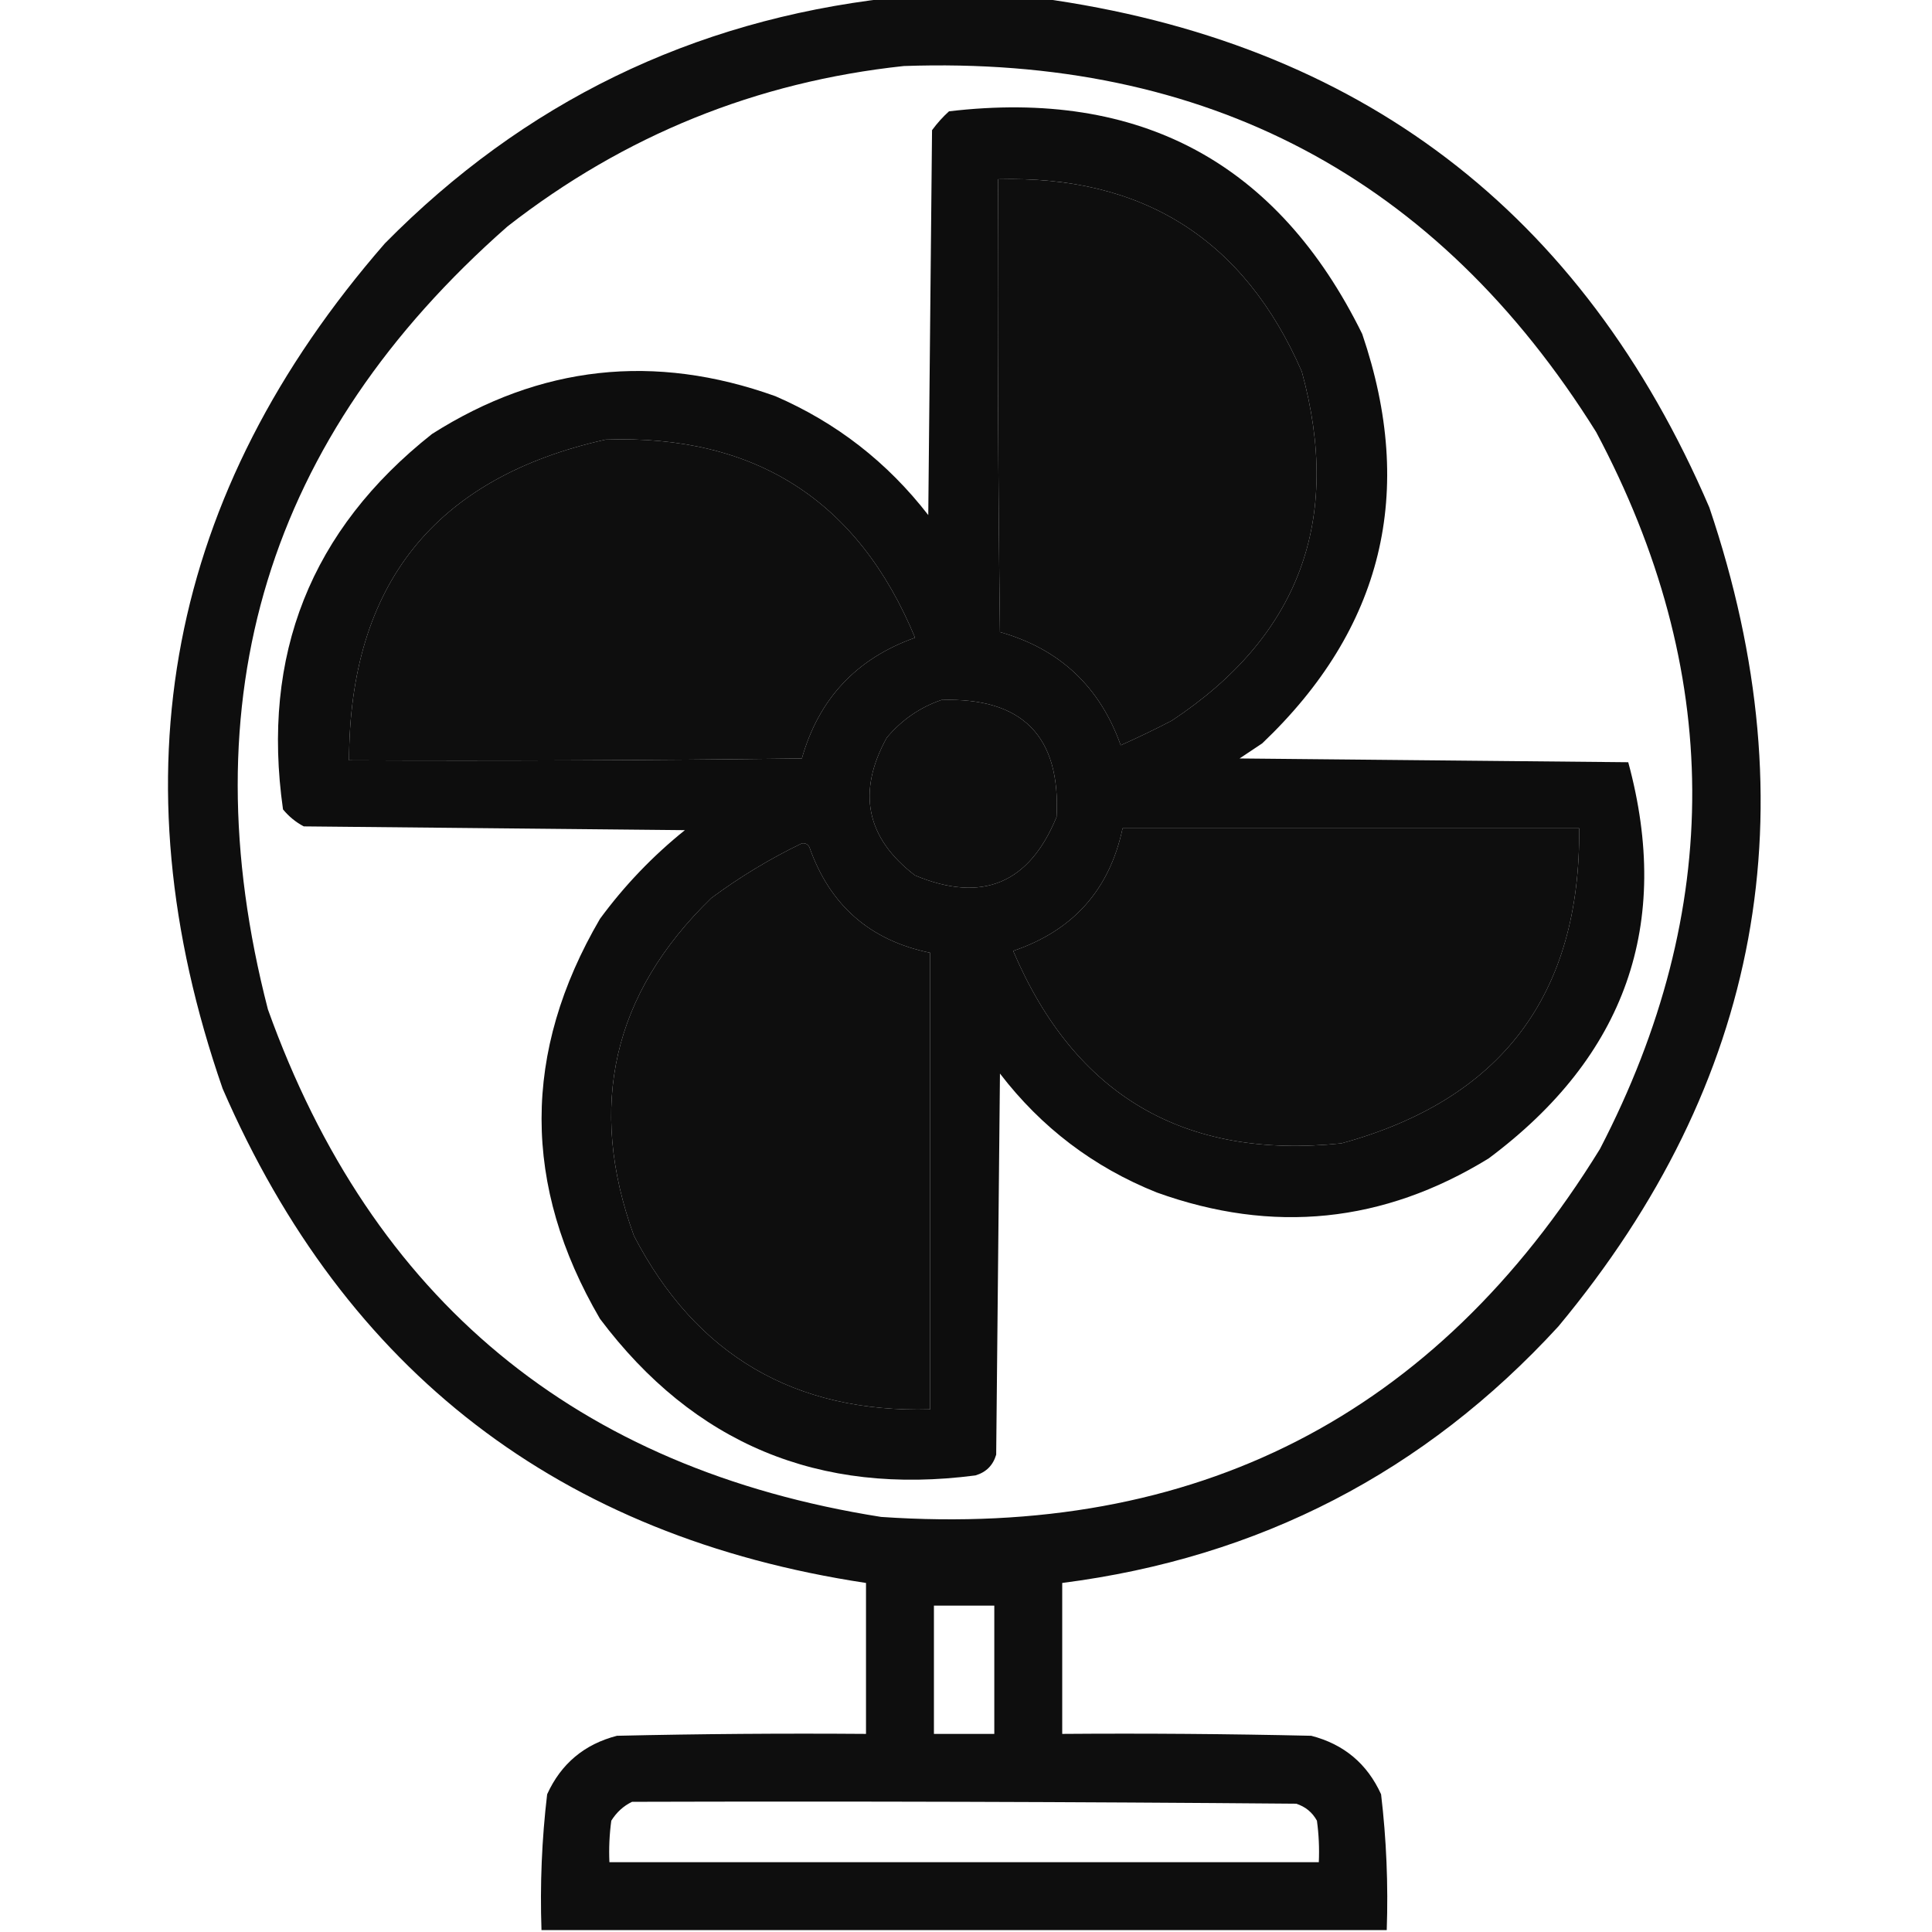
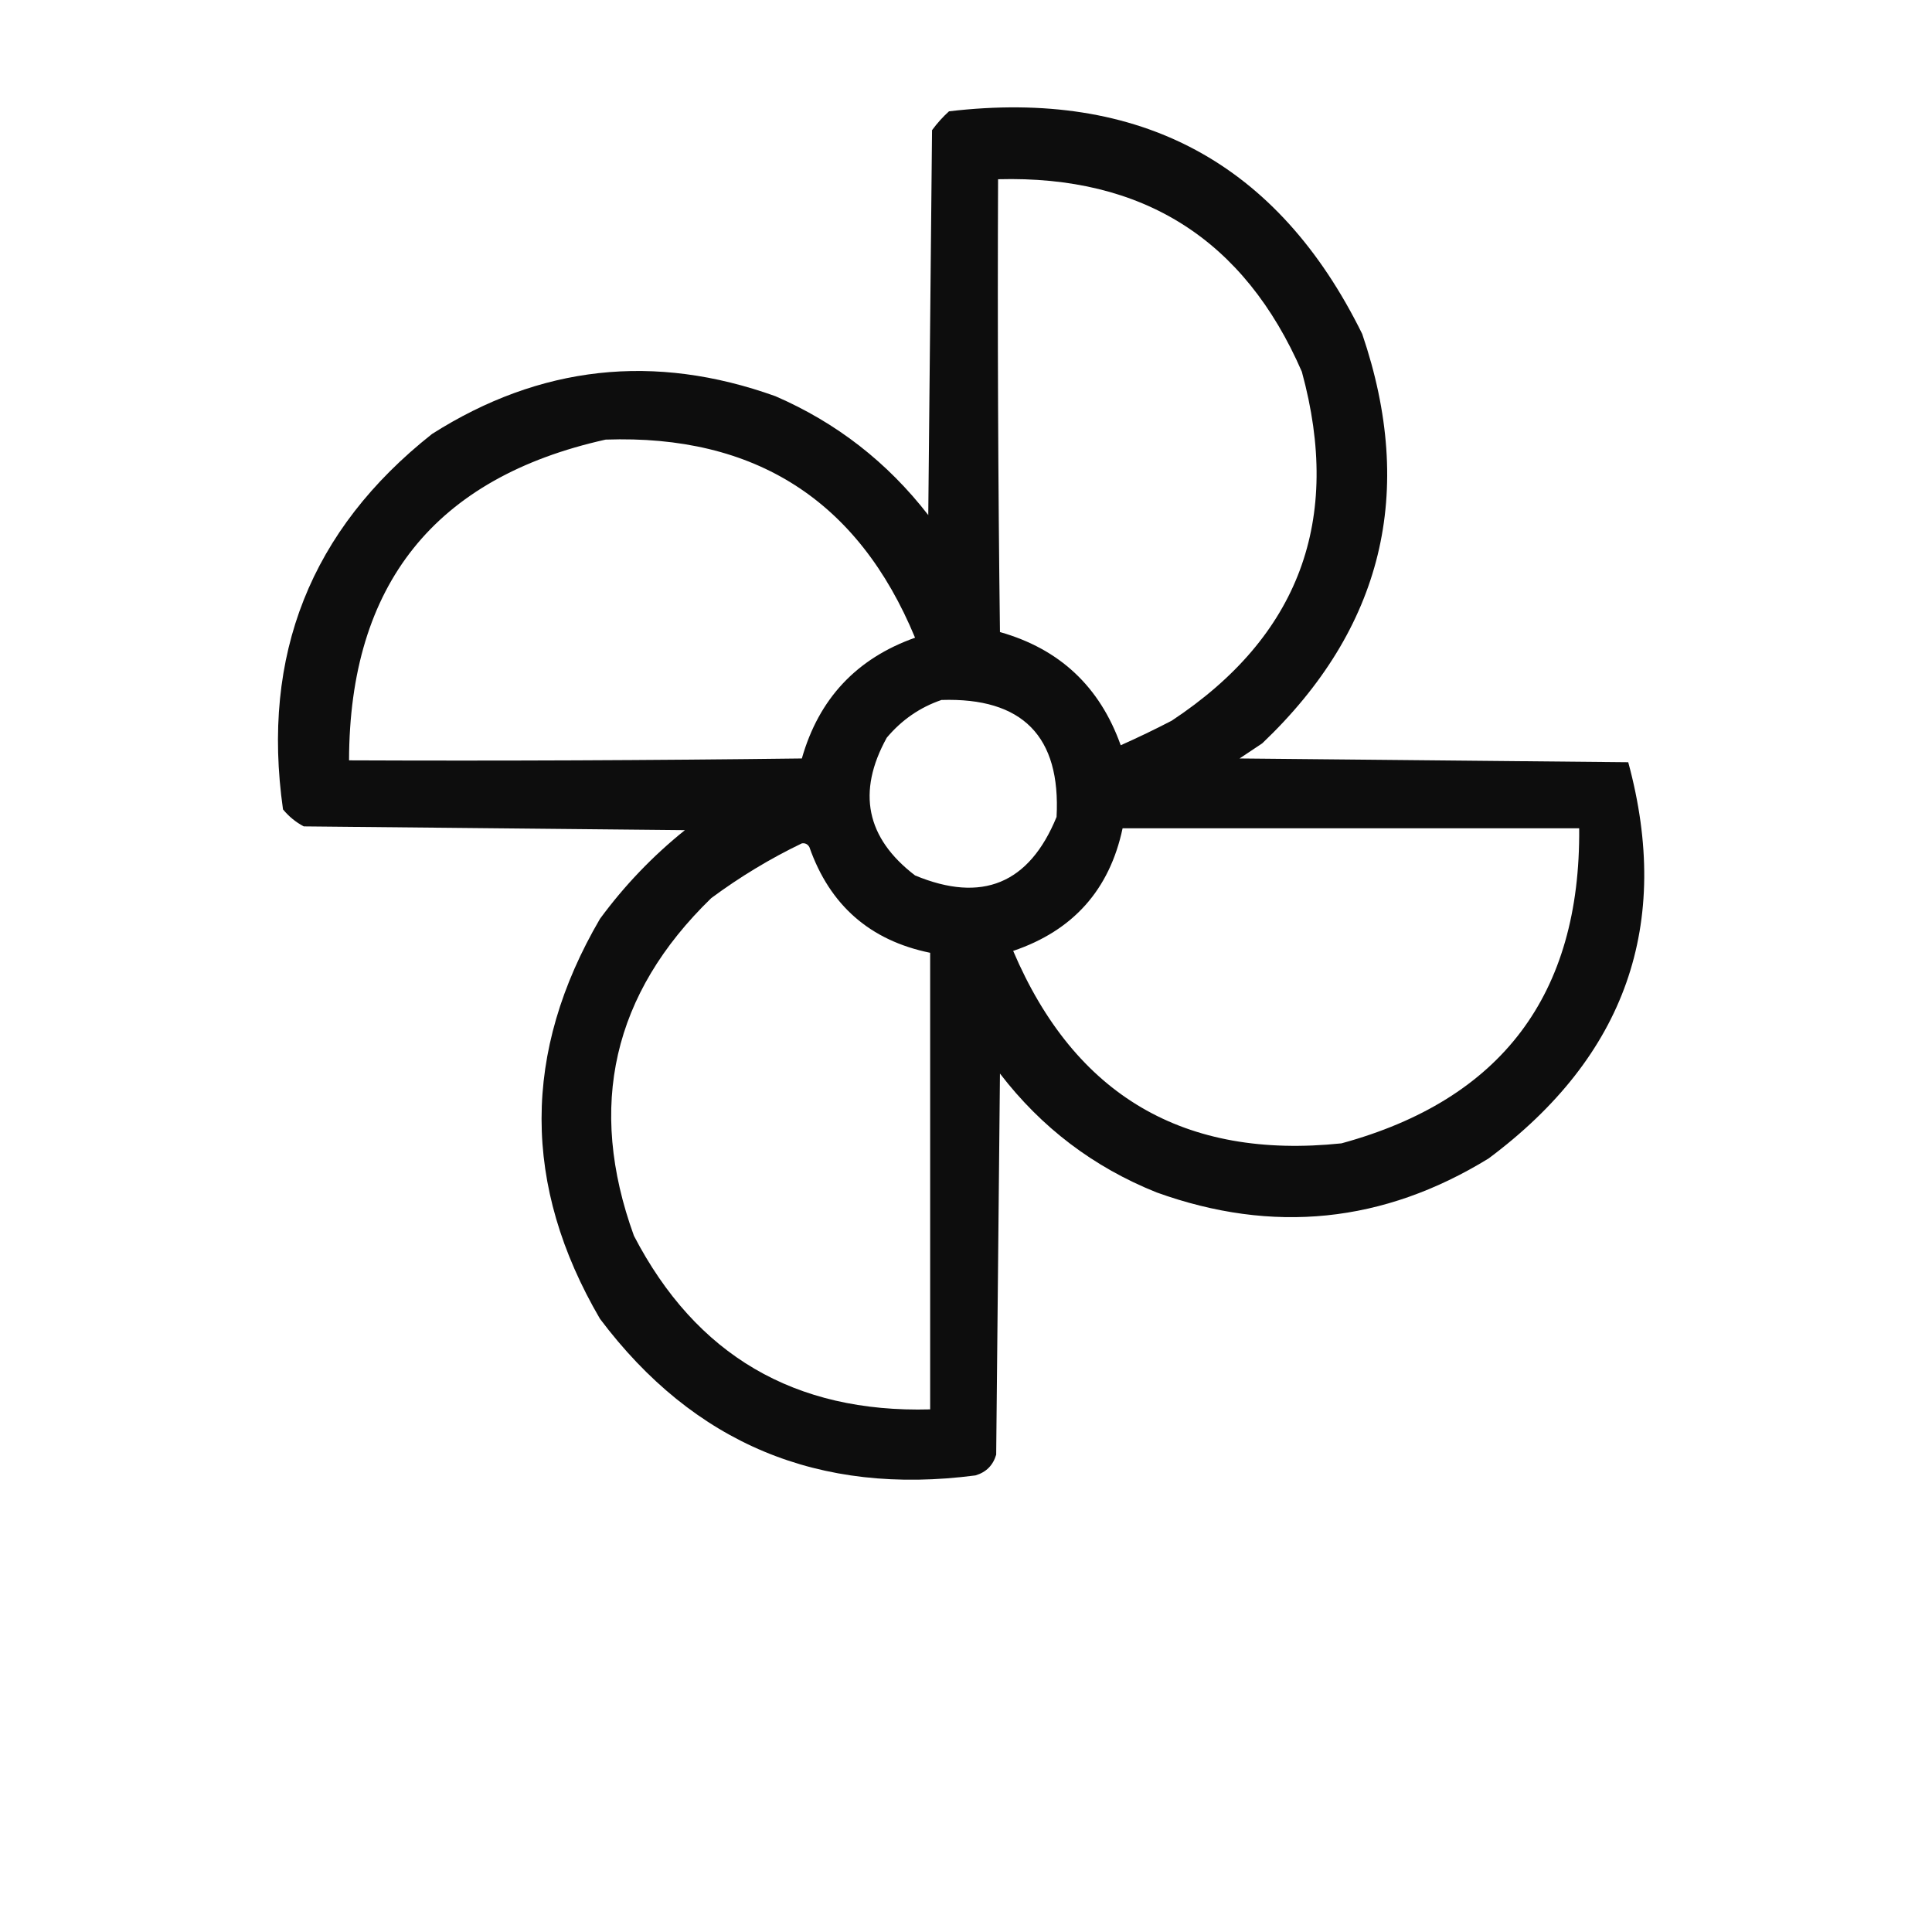
<svg xmlns="http://www.w3.org/2000/svg" version="1.1" width="512px" height="512px" style="shape-rendering:geometricPrecision; text-rendering:geometricPrecision; image-rendering:optimizeQuality; fill-rule:evenodd; clip-rule:evenodd">
  <g>
-     <path style="opacity:0.944" fill="#000000" d="M 235.5,-0.5 C 248.833,-0.5 262.167,-0.5 275.5,-0.5C 360.157,11.069 419.323,56.069 453,134.5C 480.052,214.546 466.719,286.88 413,351.5C 377.564,390.136 333.731,412.803 281.5,419.5C 281.5,432.833 281.5,446.167 281.5,459.5C 303.503,459.333 325.503,459.5 347.5,460C 356.147,462.236 362.314,467.402 366,475.5C 367.415,487.438 367.915,499.438 367.5,511.5C 292.833,511.5 218.167,511.5 143.5,511.5C 143.085,499.438 143.585,487.438 145,475.5C 148.686,467.402 154.853,462.236 163.5,460C 185.497,459.5 207.497,459.333 229.5,459.5C 229.5,446.167 229.5,432.833 229.5,419.5C 148.426,407.247 91.593,363.58 59,288.5C 30.112,205.279 44.446,130.613 102,64.5C 138.823,27.172 183.323,5.506 235.5,-0.5 Z M 239.5,17.5 C 319.675,14.67 380.842,47.003 423,114.5C 456.613,177.662 456.946,240.995 424,304.5C 380.423,375.208 316.923,407.708 233.5,402C 152.743,389.239 98.576,344.406 71,267.5C 49.712,185.11 70.879,115.943 134.5,60C 165.472,35.846 200.472,21.679 239.5,17.5 Z M 264.5,47.5 C 302.919,46.448 329.752,63.448 345,98.5C 355.78,137.842 344.28,168.675 310.5,191C 306.046,193.311 301.546,195.478 297,197.5C 291.468,181.967 280.802,171.967 265,167.5C 264.5,127.501 264.333,87.501 264.5,47.5 Z M 160.5,116.5 C 200.109,115.122 227.442,132.622 242.5,169C 227.003,174.498 217.003,185.164 212.5,201C 172.501,201.5 132.501,201.667 92.5,201.5C 92.603,154.902 115.269,126.569 160.5,116.5 Z M 249.5,185.5 C 270.977,184.81 281.144,195.143 280,216.5C 272.745,234.208 260.245,239.374 242.5,232C 229.54,222.083 227.04,209.916 235,195.5C 238.977,190.774 243.811,187.441 249.5,185.5 Z M 297.5,219.5 C 337.833,219.5 378.167,219.5 418.5,219.5C 418.884,263.597 397.884,291.43 355.5,303C 313.849,307.348 284.849,290.348 268.5,252C 284.379,246.626 294.045,235.792 297.5,219.5 Z M 212.5,223.5 C 213.376,223.369 214.043,223.702 214.5,224.5C 219.91,239.914 230.577,249.248 246.5,252.5C 246.5,292.833 246.5,333.167 246.5,373.5C 210.604,374.478 184.437,359.144 168,327.5C 155.542,293.169 162.376,263.336 188.5,238C 196.098,232.374 204.098,227.54 212.5,223.5 Z M 247.5,425.5 C 252.833,425.5 258.167,425.5 263.5,425.5C 263.5,436.833 263.5,448.167 263.5,459.5C 258.167,459.5 252.833,459.5 247.5,459.5C 247.5,448.167 247.5,436.833 247.5,425.5 Z M 167.5,477.5 C 226.168,477.333 284.834,477.5 343.5,478C 345.939,478.774 347.773,480.274 349,482.5C 349.499,486.152 349.665,489.818 349.5,493.5C 286.833,493.5 224.167,493.5 161.5,493.5C 161.335,489.818 161.501,486.152 162,482.5C 163.406,480.256 165.239,478.59 167.5,477.5 Z" />
-   </g>
+     </g>
  <g>
    <path style="opacity:0.946" fill="#000000" d="M 251.5,29.5 C 302.185,23.515 338.685,43.182 361,88.5C 375.284,130.437 366.45,166.604 334.5,197C 332.5,198.333 330.5,199.667 328.5,201C 362.833,201.333 397.167,201.667 431.5,202C 443.149,244.918 430.815,279.918 394.5,307C 366.648,324.111 337.314,327.111 306.5,316C 289.801,309.305 275.968,298.805 265,284.5C 264.667,318.167 264.333,351.833 264,385.5C 263.167,388.333 261.333,390.167 258.5,391C 217.033,396.417 183.866,382.583 159,349.5C 138.36,314.165 138.36,278.832 159,243.5C 165.462,234.704 172.962,226.871 181.5,220C 147.833,219.667 114.167,219.333 80.5,219C 78.376,217.878 76.543,216.378 75,214.5C 69.182,173.592 82.348,140.425 114.5,115C 143.112,96.836 173.445,93.502 205.5,105C 221.666,112.008 235.166,122.508 246,136.5C 246.333,102.5 246.667,68.5 247,34.5C 248.366,32.638 249.866,30.972 251.5,29.5 Z M 264.5,47.5 C 264.333,87.501 264.5,127.501 265,167.5C 280.802,171.967 291.468,181.967 297,197.5C 301.546,195.478 306.046,193.311 310.5,191C 344.28,168.675 355.78,137.842 345,98.5C 329.752,63.448 302.919,46.448 264.5,47.5 Z M 160.5,116.5 C 115.269,126.569 92.603,154.902 92.5,201.5C 132.501,201.667 172.501,201.5 212.5,201C 217.003,185.164 227.003,174.498 242.5,169C 227.442,132.622 200.109,115.122 160.5,116.5 Z M 249.5,185.5 C 243.811,187.441 238.977,190.774 235,195.5C 227.04,209.916 229.54,222.083 242.5,232C 260.245,239.374 272.745,234.208 280,216.5C 281.144,195.143 270.977,184.81 249.5,185.5 Z M 297.5,219.5 C 294.045,235.792 284.379,246.626 268.5,252C 284.849,290.348 313.849,307.348 355.5,303C 397.884,291.43 418.884,263.597 418.5,219.5C 378.167,219.5 337.833,219.5 297.5,219.5 Z M 212.5,223.5 C 204.098,227.54 196.098,232.374 188.5,238C 162.376,263.336 155.542,293.169 168,327.5C 184.437,359.144 210.604,374.478 246.5,373.5C 246.5,333.167 246.5,292.833 246.5,252.5C 230.577,249.248 219.91,239.914 214.5,224.5C 214.043,223.702 213.376,223.369 212.5,223.5 Z" />
  </g>
</svg>